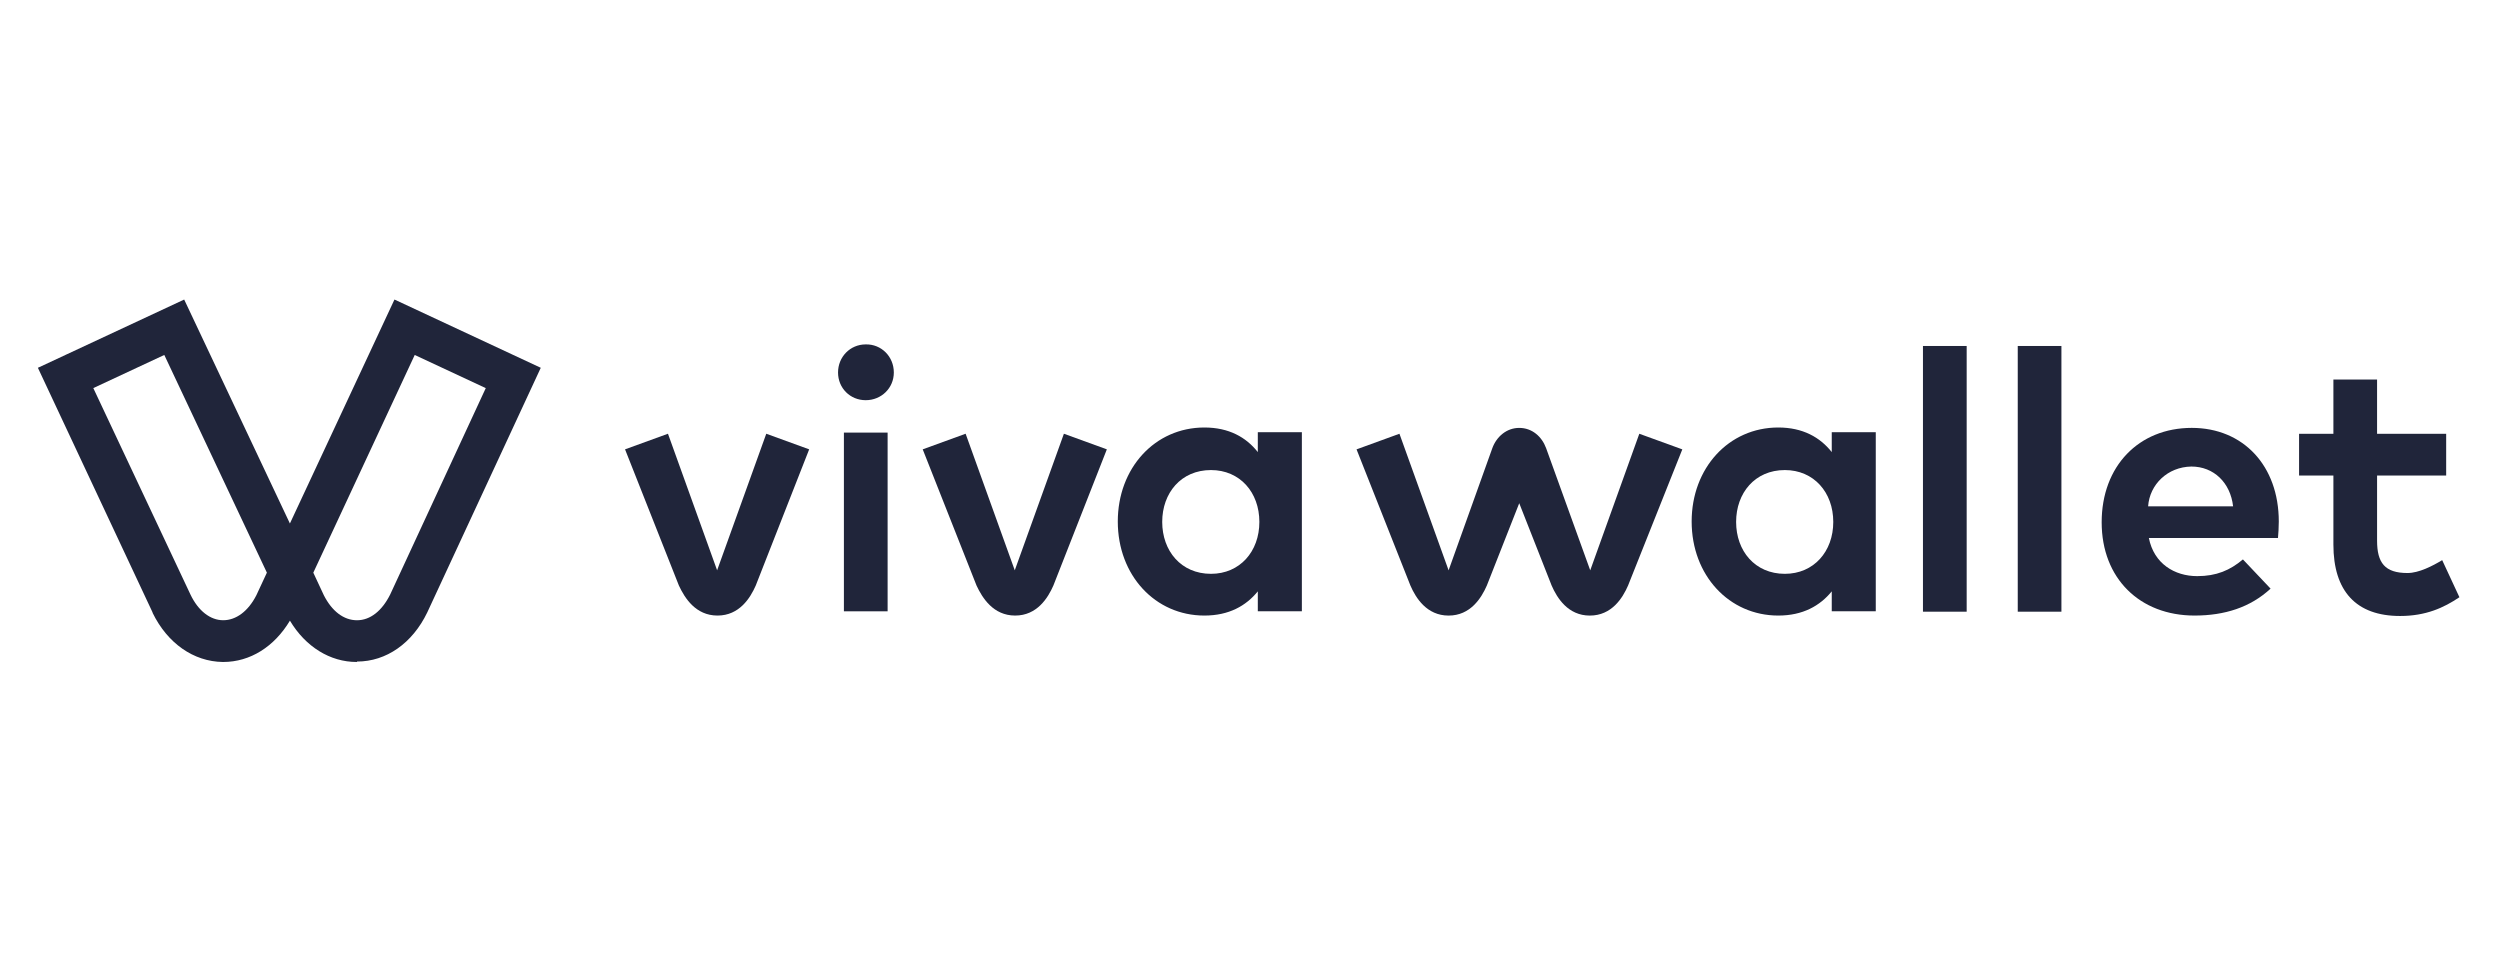
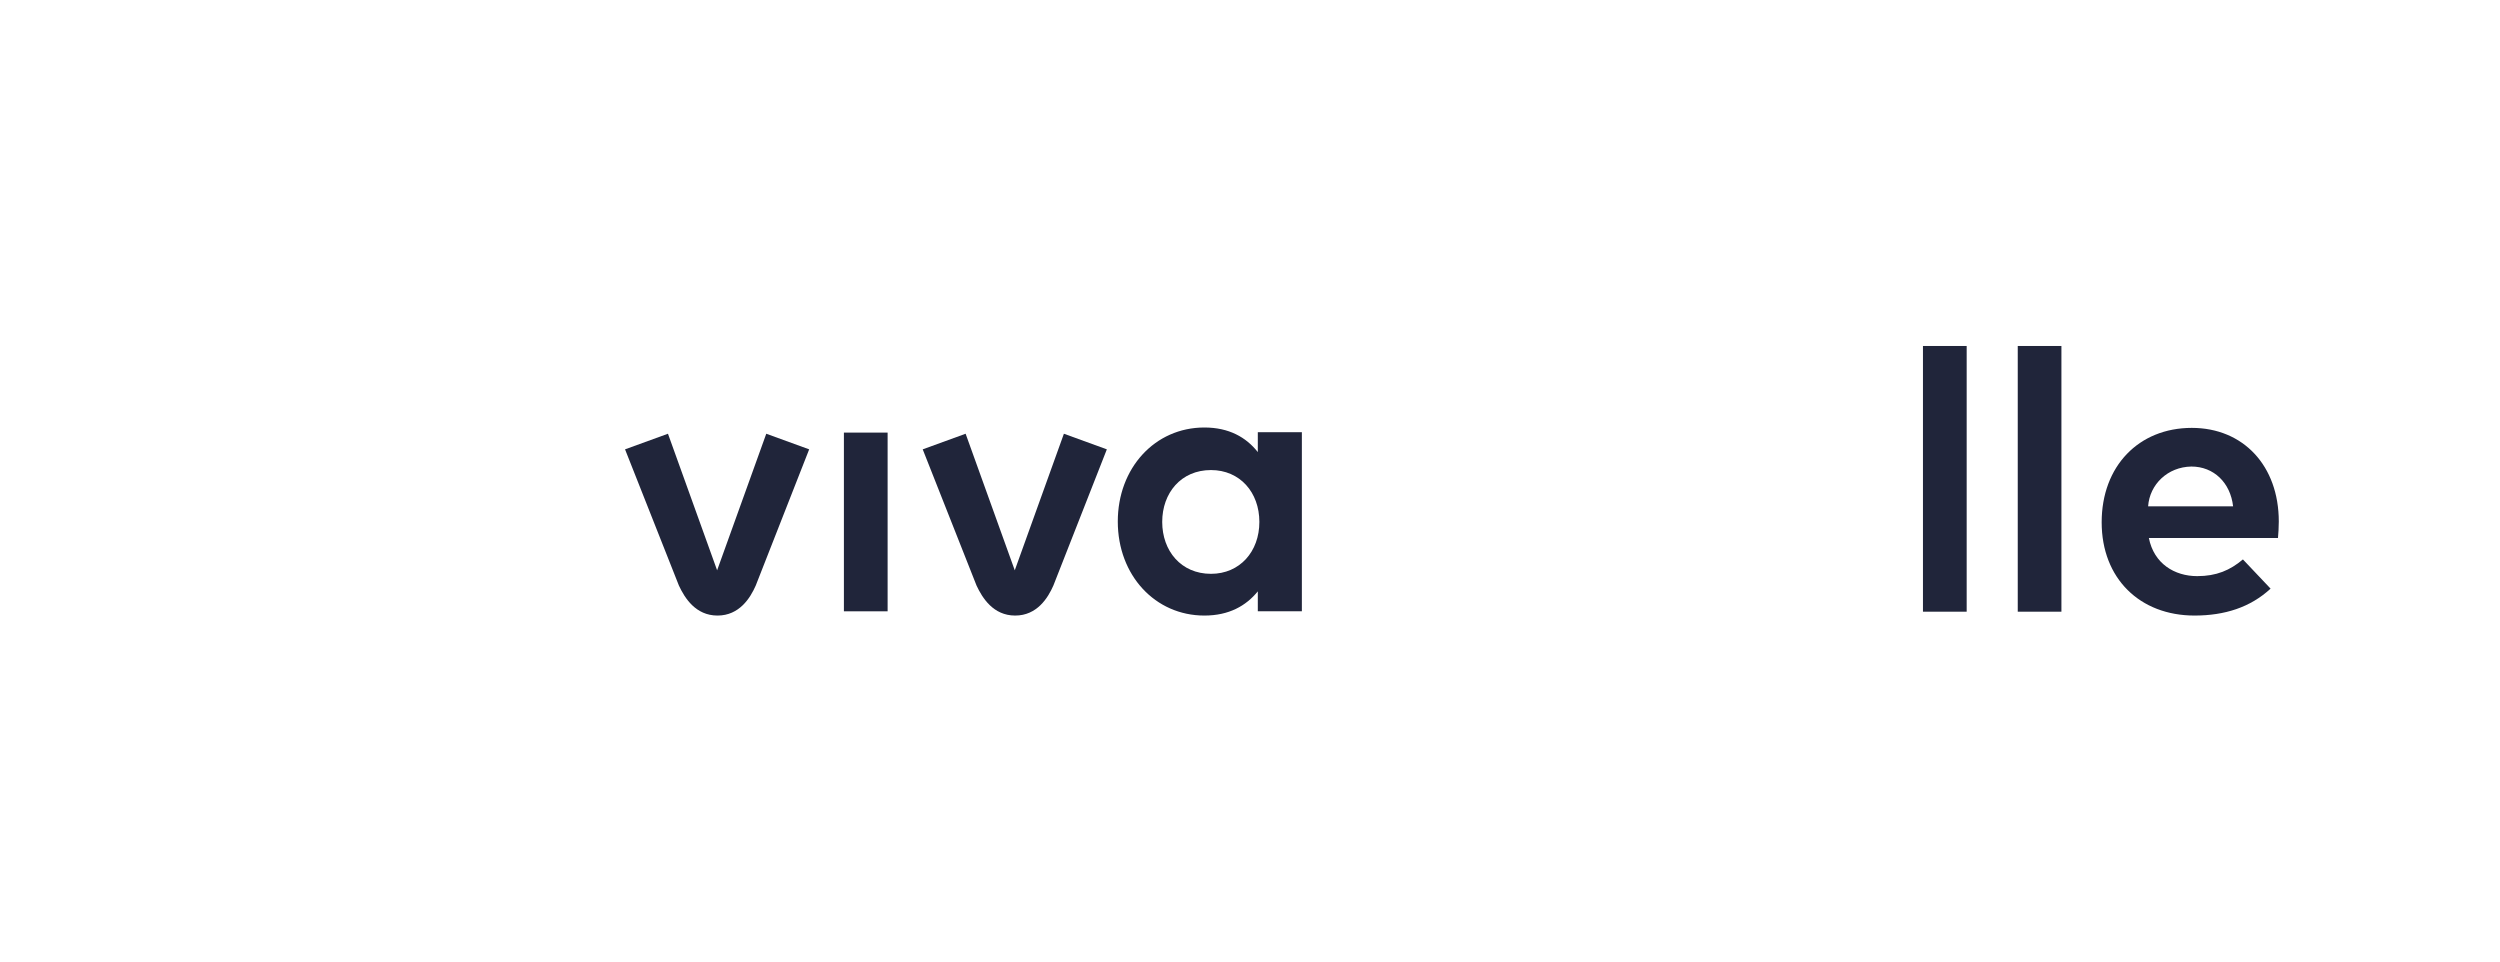
<svg xmlns="http://www.w3.org/2000/svg" version="1.1" id="Layer_1" x="0px" y="0px" width="130px" height="50px" viewBox="355.945 272.64 130 50" xml:space="preserve">
  <g>
-     <path fill="#20253A" d="M374.49,307.063c-1.38,0-2.658-0.791-3.469-2.149c-0.812,1.358-2.07,2.149-3.47,2.149h-0.02   c-1.522-0.021-2.881-0.974-3.652-2.558v-0.018l-5.964-12.722l7.607-3.549l5.498,11.646l5.437-11.646l7.608,3.549l-5.903,12.722   c-0.771,1.602-2.13,2.554-3.653,2.554C374.509,307.063,374.509,307.063,374.49,307.063 M372.785,303.594   c0.425,0.834,1.035,1.299,1.724,1.299l0,0c0.69,0,1.299-0.486,1.725-1.338l4.971-10.733l-3.694-1.724l-5.274,11.321   L372.785,303.594z M365.848,303.554c0.405,0.852,1.034,1.338,1.703,1.338l0,0c0.671,0,1.299-0.465,1.725-1.299l0.547-1.175   l-5.335-11.321l-3.691,1.724L365.848,303.554z" />
    <path fill="#20253A" d="M393.255,304.649c1.135,0,1.704-0.912,1.989-1.562l2.778-7.081l-2.231-0.812l-2.556,7.102l-2.556-7.102   l-2.232,0.812l2.8,7.081C391.55,303.737,392.119,304.649,393.255,304.649z" />
    <path fill="#20253A" d="M408.734,304.649c1.134,0,1.702-0.912,1.987-1.562l2.78-7.081l-2.233-0.812l-2.555,7.102l-2.556-7.102   l-2.231,0.812l2.798,7.081C407.029,303.737,407.596,304.649,408.734,304.649z" />
    <path fill="#20253A" d="M423.642,304.427h-2.291v-1.037c-0.609,0.752-1.5,1.259-2.779,1.259c-2.556,0-4.502-2.091-4.502-4.891   c0-2.777,1.927-4.888,4.502-4.888c1.279,0,2.17,0.508,2.779,1.278v-1.035h2.291V304.427z M416.38,299.781   c0,1.502,0.975,2.698,2.537,2.698c1.5,0,2.515-1.159,2.515-2.698c0-1.542-1.014-2.698-2.515-2.698   C417.354,297.083,416.38,298.279,416.38,299.781" />
    <path fill="#20253A" d="M474.442,299.759c0,0.286-0.021,0.63-0.042,0.856h-6.714c0.263,1.338,1.34,1.984,2.515,1.984   c0.996,0,1.706-0.303,2.376-0.869l1.438,1.519c-1.054,0.977-2.393,1.4-3.954,1.4c-2.842,0-4.829-1.927-4.829-4.85   c0-2.92,1.929-4.909,4.687-4.909C472.595,294.891,474.442,296.86,474.442,299.759 M467.647,298.969h4.419   c-0.14-1.238-1.013-2.069-2.168-2.069C468.657,296.92,467.726,297.833,467.647,298.969" />
-     <path fill="#20253A" d="M483.146,297.366h-3.593v3.388c0,1.156,0.405,1.683,1.582,1.683c0.59,0,1.3-0.365,1.804-0.67l0.896,1.929   c-0.813,0.547-1.746,0.975-3.085,0.975c-2.293,0-3.468-1.299-3.468-3.713v-3.591h-1.785v-2.171h1.785v-2.819h2.271v2.819h3.593   V297.366z" />
-     <path fill="#20253A" d="M441.189,295.195l-2.552,7.102l-2.293-6.35c-0.224-0.609-0.73-1.056-1.4-1.056   c-0.649,0-1.177,0.447-1.399,1.056l-2.273,6.35l-2.556-7.102l-2.231,0.812l2.801,7.081c0.281,0.649,0.852,1.562,1.986,1.562   c1.136,0,1.703-0.912,1.988-1.562l1.685-4.281l1.685,4.281c0.283,0.649,0.852,1.562,1.986,1.562c1.138,0,1.705-0.912,1.988-1.562   l2.821-7.081L441.189,295.195z" />
-     <path fill="#20253A" d="M453.485,304.427h-2.289v-1.037c-0.611,0.752-1.505,1.259-2.781,1.259c-2.557,0-4.504-2.091-4.504-4.891   c0-2.777,1.927-4.888,4.504-4.888c1.276,0,2.17,0.508,2.781,1.278v-1.035h2.289V304.427z M446.223,299.781   c0,1.502,0.974,2.698,2.535,2.698c1.502,0,2.517-1.159,2.517-2.698c0-1.542-1.015-2.698-2.517-2.698   C447.197,297.083,446.223,298.279,446.223,299.781" />
    <rect x="455.939" y="290.631" fill="#20253A" width="2.273" height="13.817" />
    <rect x="460.868" y="290.631" fill="#20253A" width="2.271" height="13.817" />
    <rect x="399.828" y="295.135" fill="#20253A" width="2.273" height="9.293" />
-     <path fill="#20253A" d="M402.424,292.01c0,0.811-0.65,1.44-1.462,1.44c-0.81,0-1.439-0.629-1.439-1.44s0.629-1.461,1.439-1.461   C401.774,290.53,402.424,291.18,402.424,292.01z" />
  </g>
</svg>